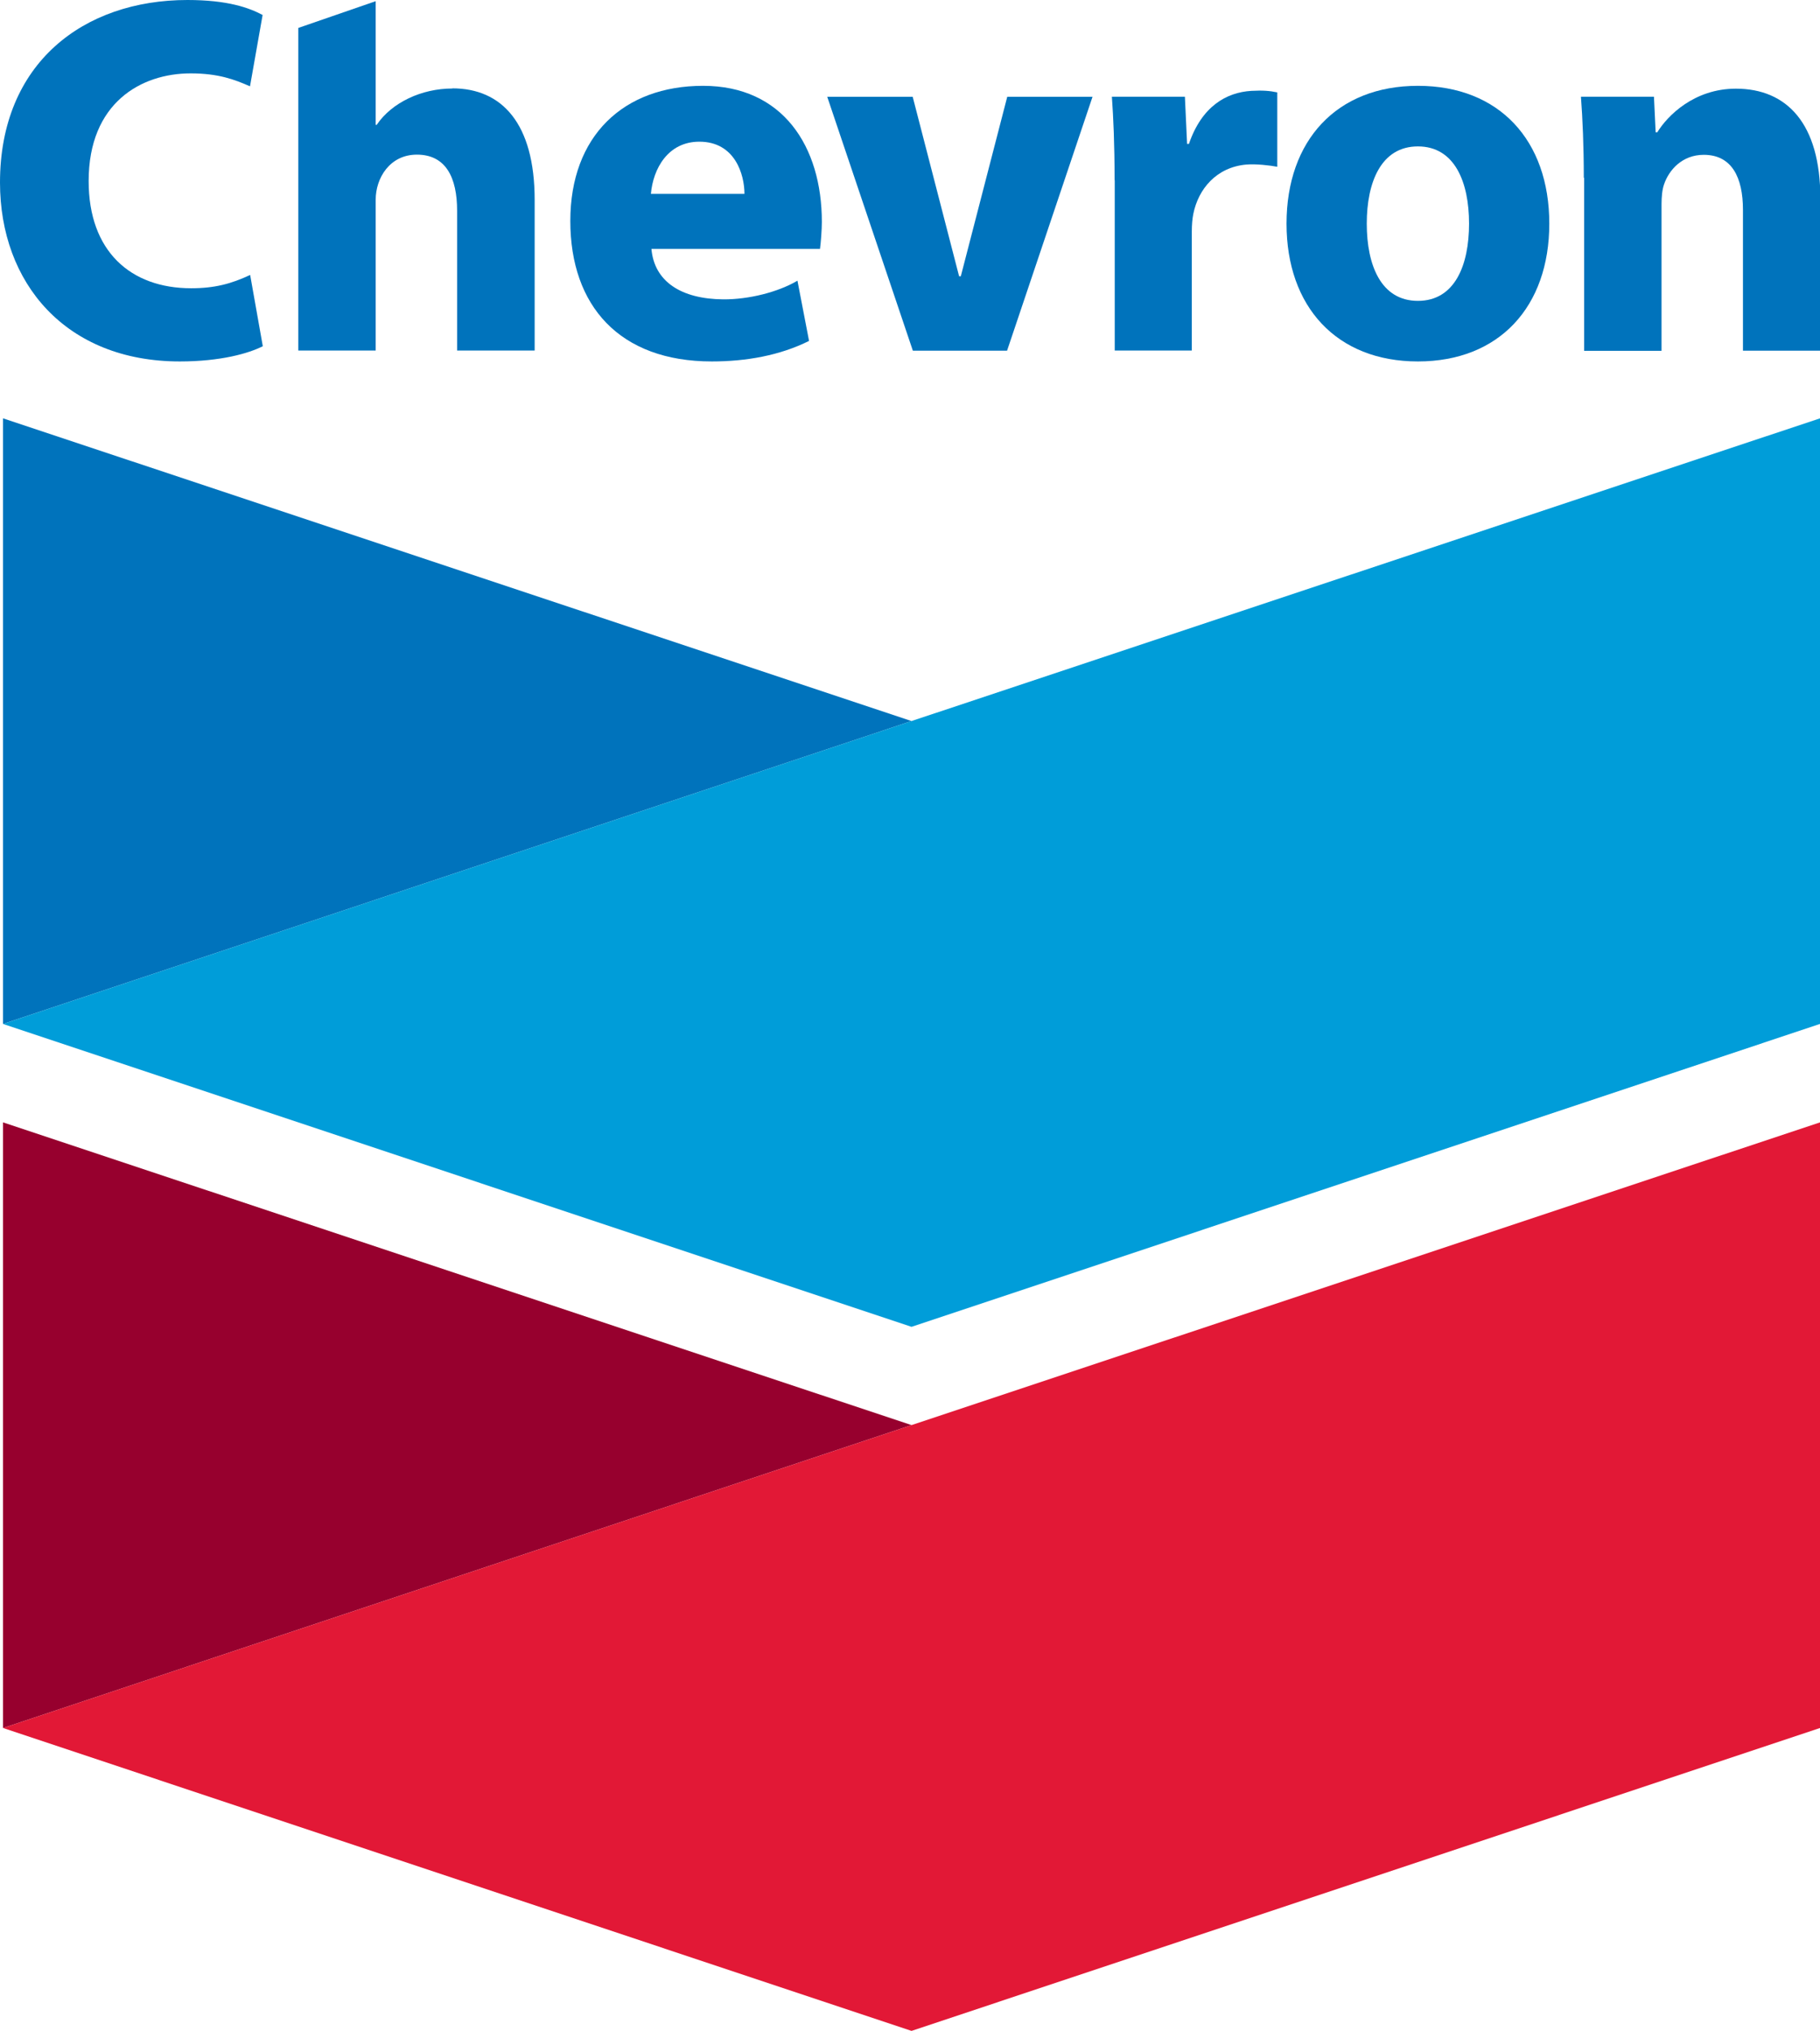
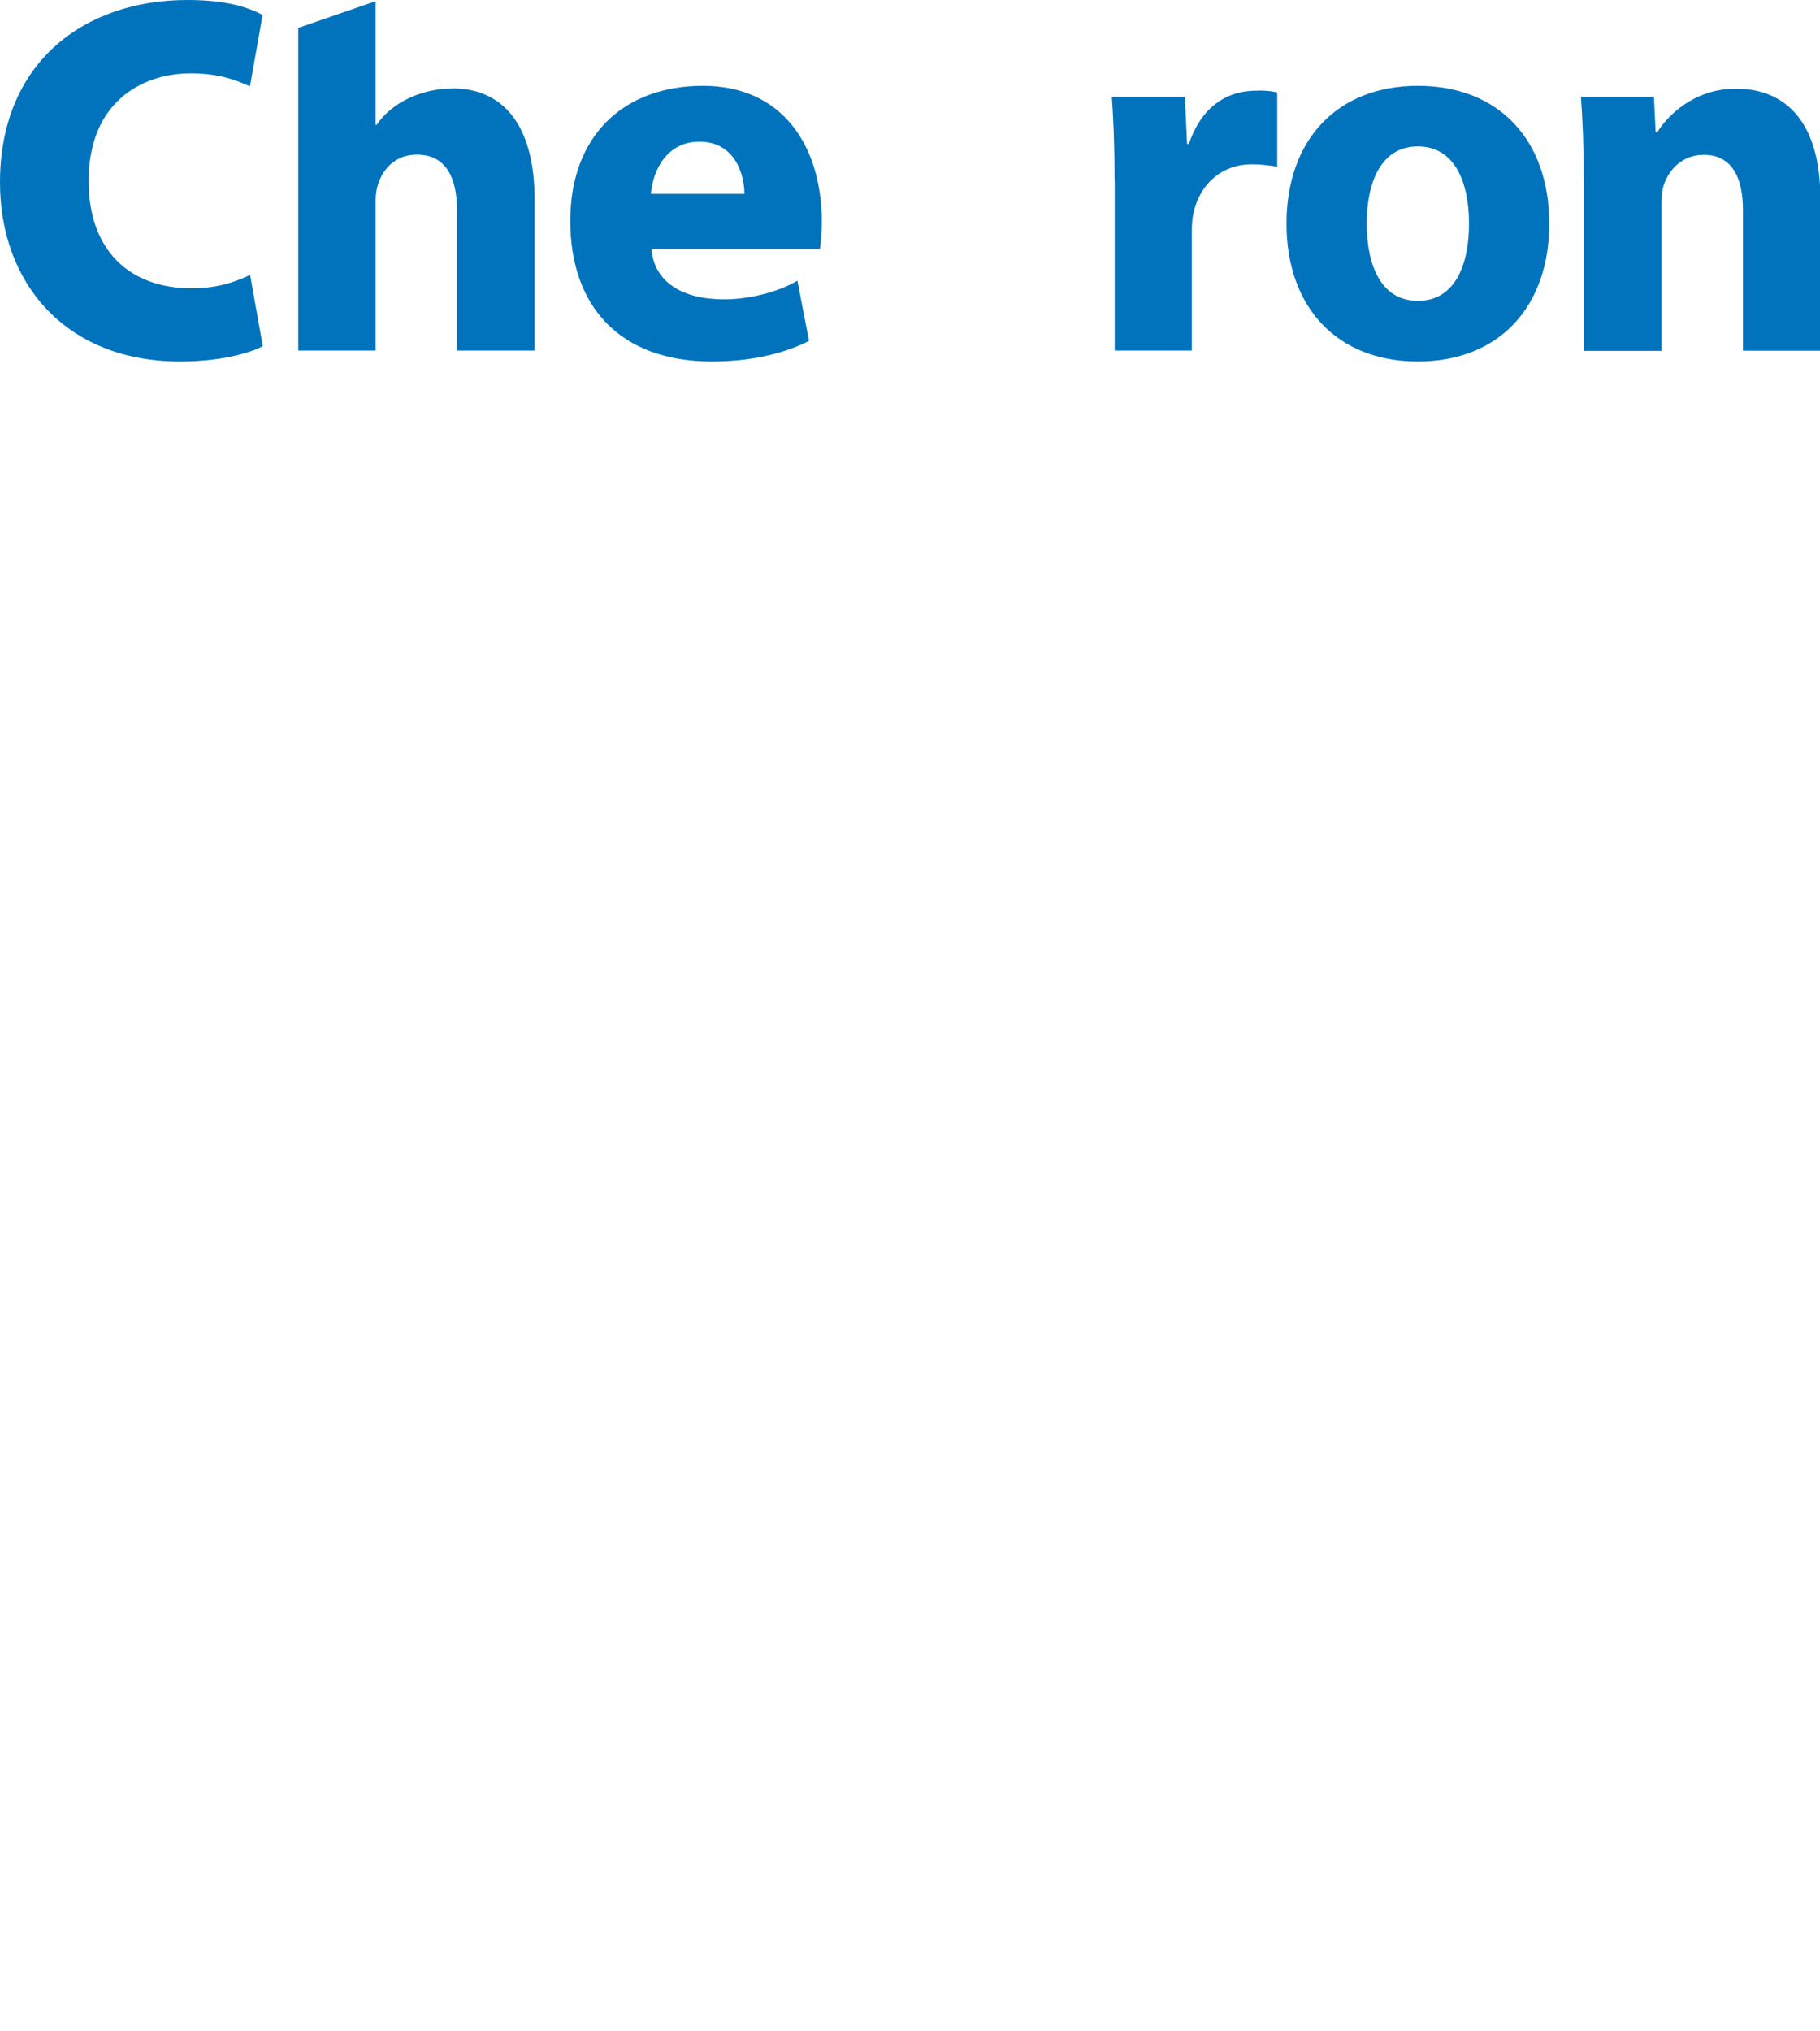
<svg xmlns="http://www.w3.org/2000/svg" width="69" height="77" viewBox="0 0 69 77" fill="none">
  <g clip-path="url(#clip0_5085_461)">
    <path d="M9.956 13.13C9.44 13.392 8.381 13.704 6.818 13.704C2.488 13.704 0 10.725 0 6.922C0 2.392 3.17 0 7.105 0C8.63 0 9.44 0.293 9.956 0.568L9.478 3.273C8.898 3.018 8.285 2.782 7.227 2.782C5.351 2.782 3.361 3.898 3.361 6.865C3.361 9.525 4.95 10.929 7.246 10.929C8.151 10.929 8.77 10.757 9.484 10.425L9.963 13.124L9.956 13.13Z" fill="#0073BC" />
    <path d="M24.697 9.436C24.805 10.68 25.832 11.337 27.42 11.35C28.377 11.356 29.487 11.082 30.233 10.642L30.673 12.926C29.557 13.481 28.281 13.704 26.986 13.704C23.491 13.704 21.622 11.599 21.622 8.377C21.622 5.155 23.638 3.254 26.655 3.254C29.672 3.254 31.158 5.544 31.158 8.415C31.158 8.715 31.119 9.213 31.088 9.436H24.703M28.224 7.35C28.224 6.629 27.873 5.372 26.514 5.372C25.322 5.372 24.76 6.399 24.677 7.35H28.224Z" fill="#0073BC" />
-     <path d="M34.608 13.296L31.362 3.669H34.602L36.362 10.476H36.426L38.187 3.669H41.42L38.18 13.296H34.608Z" fill="#0073BC" />
    <path d="M42.256 6.833C42.256 5.417 42.211 4.492 42.154 3.668H44.922L45.005 5.455H45.075C45.56 4.039 46.485 3.503 47.441 3.445C47.894 3.42 48.143 3.445 48.424 3.503V6.323C48.156 6.272 47.62 6.208 47.244 6.24C46.115 6.342 45.432 7.165 45.241 8.109C45.203 8.3 45.184 8.524 45.184 8.779V13.29H42.262V6.827L42.256 6.833Z" fill="#0073BC" />
    <path d="M58.737 8.479C58.737 11.631 56.837 13.704 53.756 13.704C50.675 13.704 48.775 11.631 48.775 8.479C48.775 5.327 50.675 3.254 53.756 3.254C56.837 3.254 58.737 5.321 58.737 8.479ZM55.695 8.479C55.695 6.91 55.153 5.551 53.756 5.551C52.359 5.551 51.817 6.91 51.817 8.479C51.817 10.049 52.353 11.407 53.756 11.407C55.159 11.407 55.695 10.049 55.695 8.479Z" fill="#0073BC" />
    <path d="M60.045 6.737C60.045 5.538 60 4.511 59.937 3.668H62.705L62.769 5.015H62.832C63.215 4.389 64.229 3.362 65.811 3.362C67.743 3.362 69.013 4.683 69.013 7.516V13.296H66.079V7.956C66.079 6.718 65.651 5.87 64.593 5.87C63.776 5.87 63.272 6.444 63.087 6.992C63.017 7.19 62.992 7.465 62.992 7.745V13.302H60.058V6.744L60.045 6.737Z" fill="#0073BC" />
    <path d="M17.151 3.356C15.984 3.356 14.855 3.885 14.281 4.734H14.243V0.045L11.309 1.059V13.29H14.243V7.573C14.243 6.75 14.778 5.863 15.805 5.863C16.902 5.863 17.33 6.731 17.33 7.988V13.29H20.27V7.579C20.27 4.67 19.02 3.35 17.151 3.35V3.356Z" fill="#0073BC" />
-     <path d="M0.115 15.861V38.822L34.557 27.338L0.115 15.861Z" fill="#0073BC" />
-     <path d="M0.115 38.822L34.557 50.306L69 38.822V15.861L34.557 27.338L0.115 38.822Z" fill="#009DD9" />
-     <path d="M0.115 42.554V65.516L34.557 54.032L0.115 42.554Z" fill="#97002E" />
-     <path d="M0.115 65.516L34.557 77L69 65.516V42.554L34.557 54.032L0.115 65.516Z" fill="#E21836" />
  </g>
  <defs>
    <clipPath id="clip0_5085_461">
      <rect width="69" height="77" fill="white" />
    </clipPath>
  </defs>
</svg>